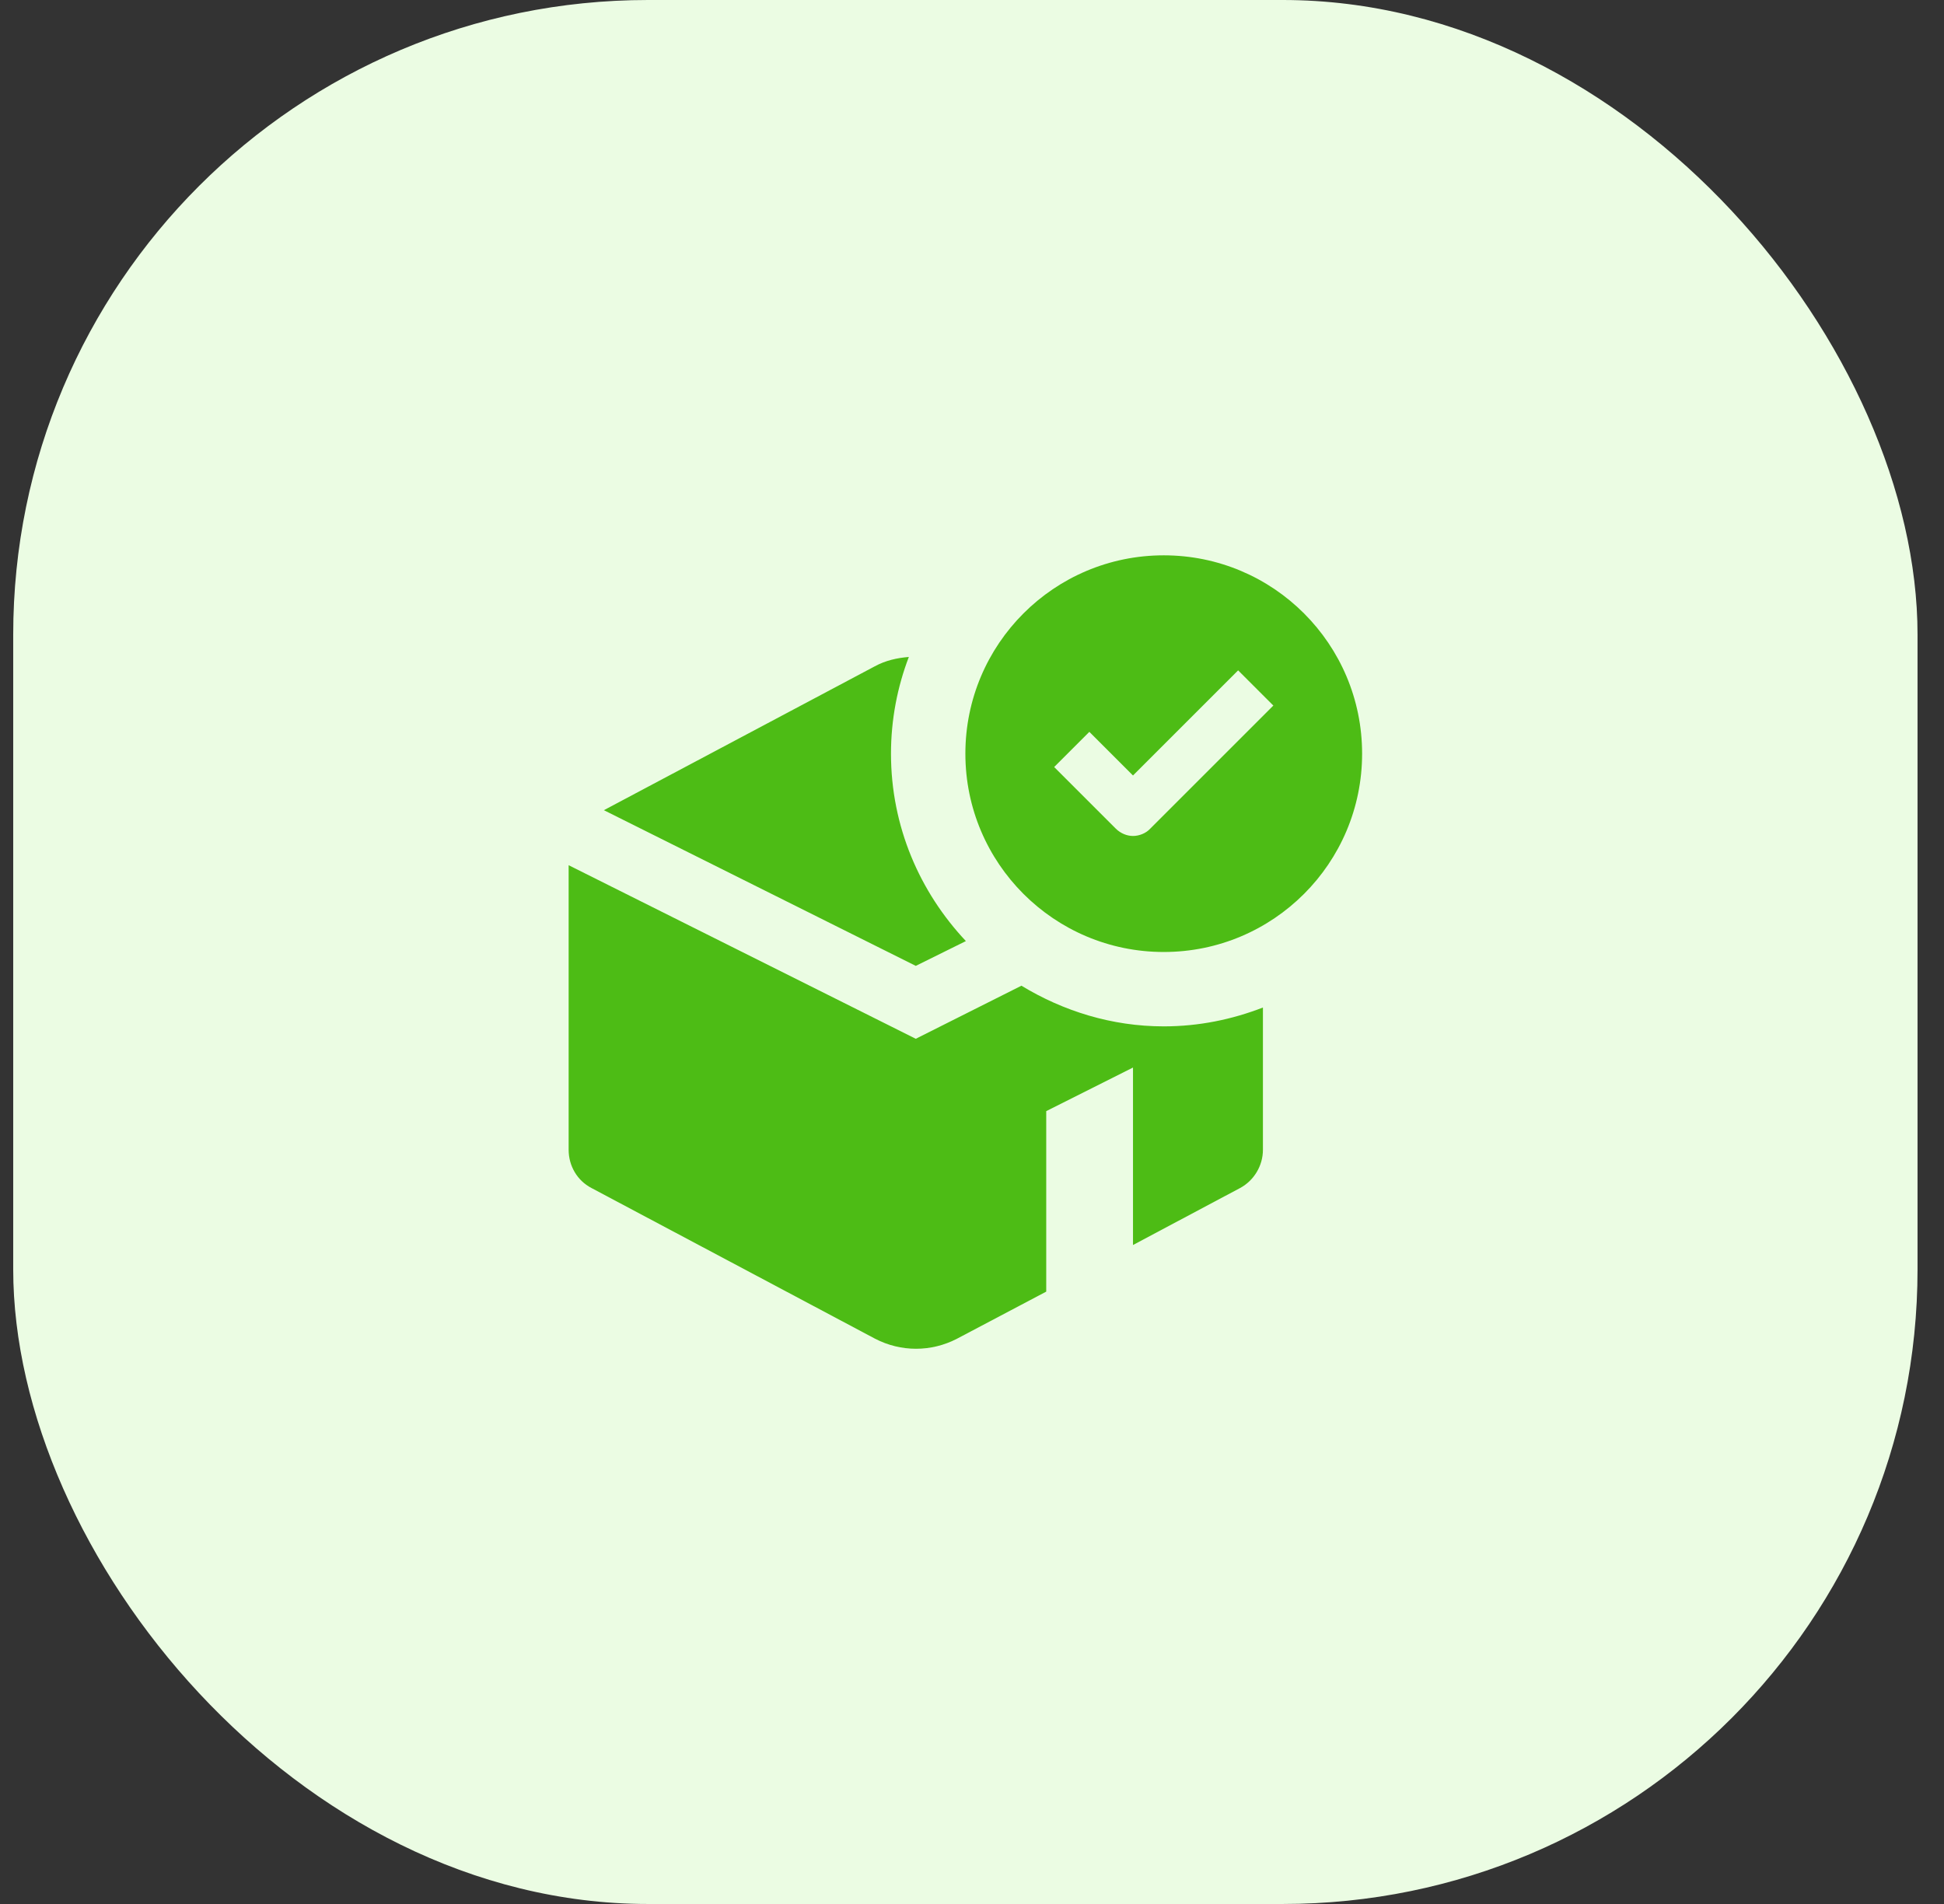
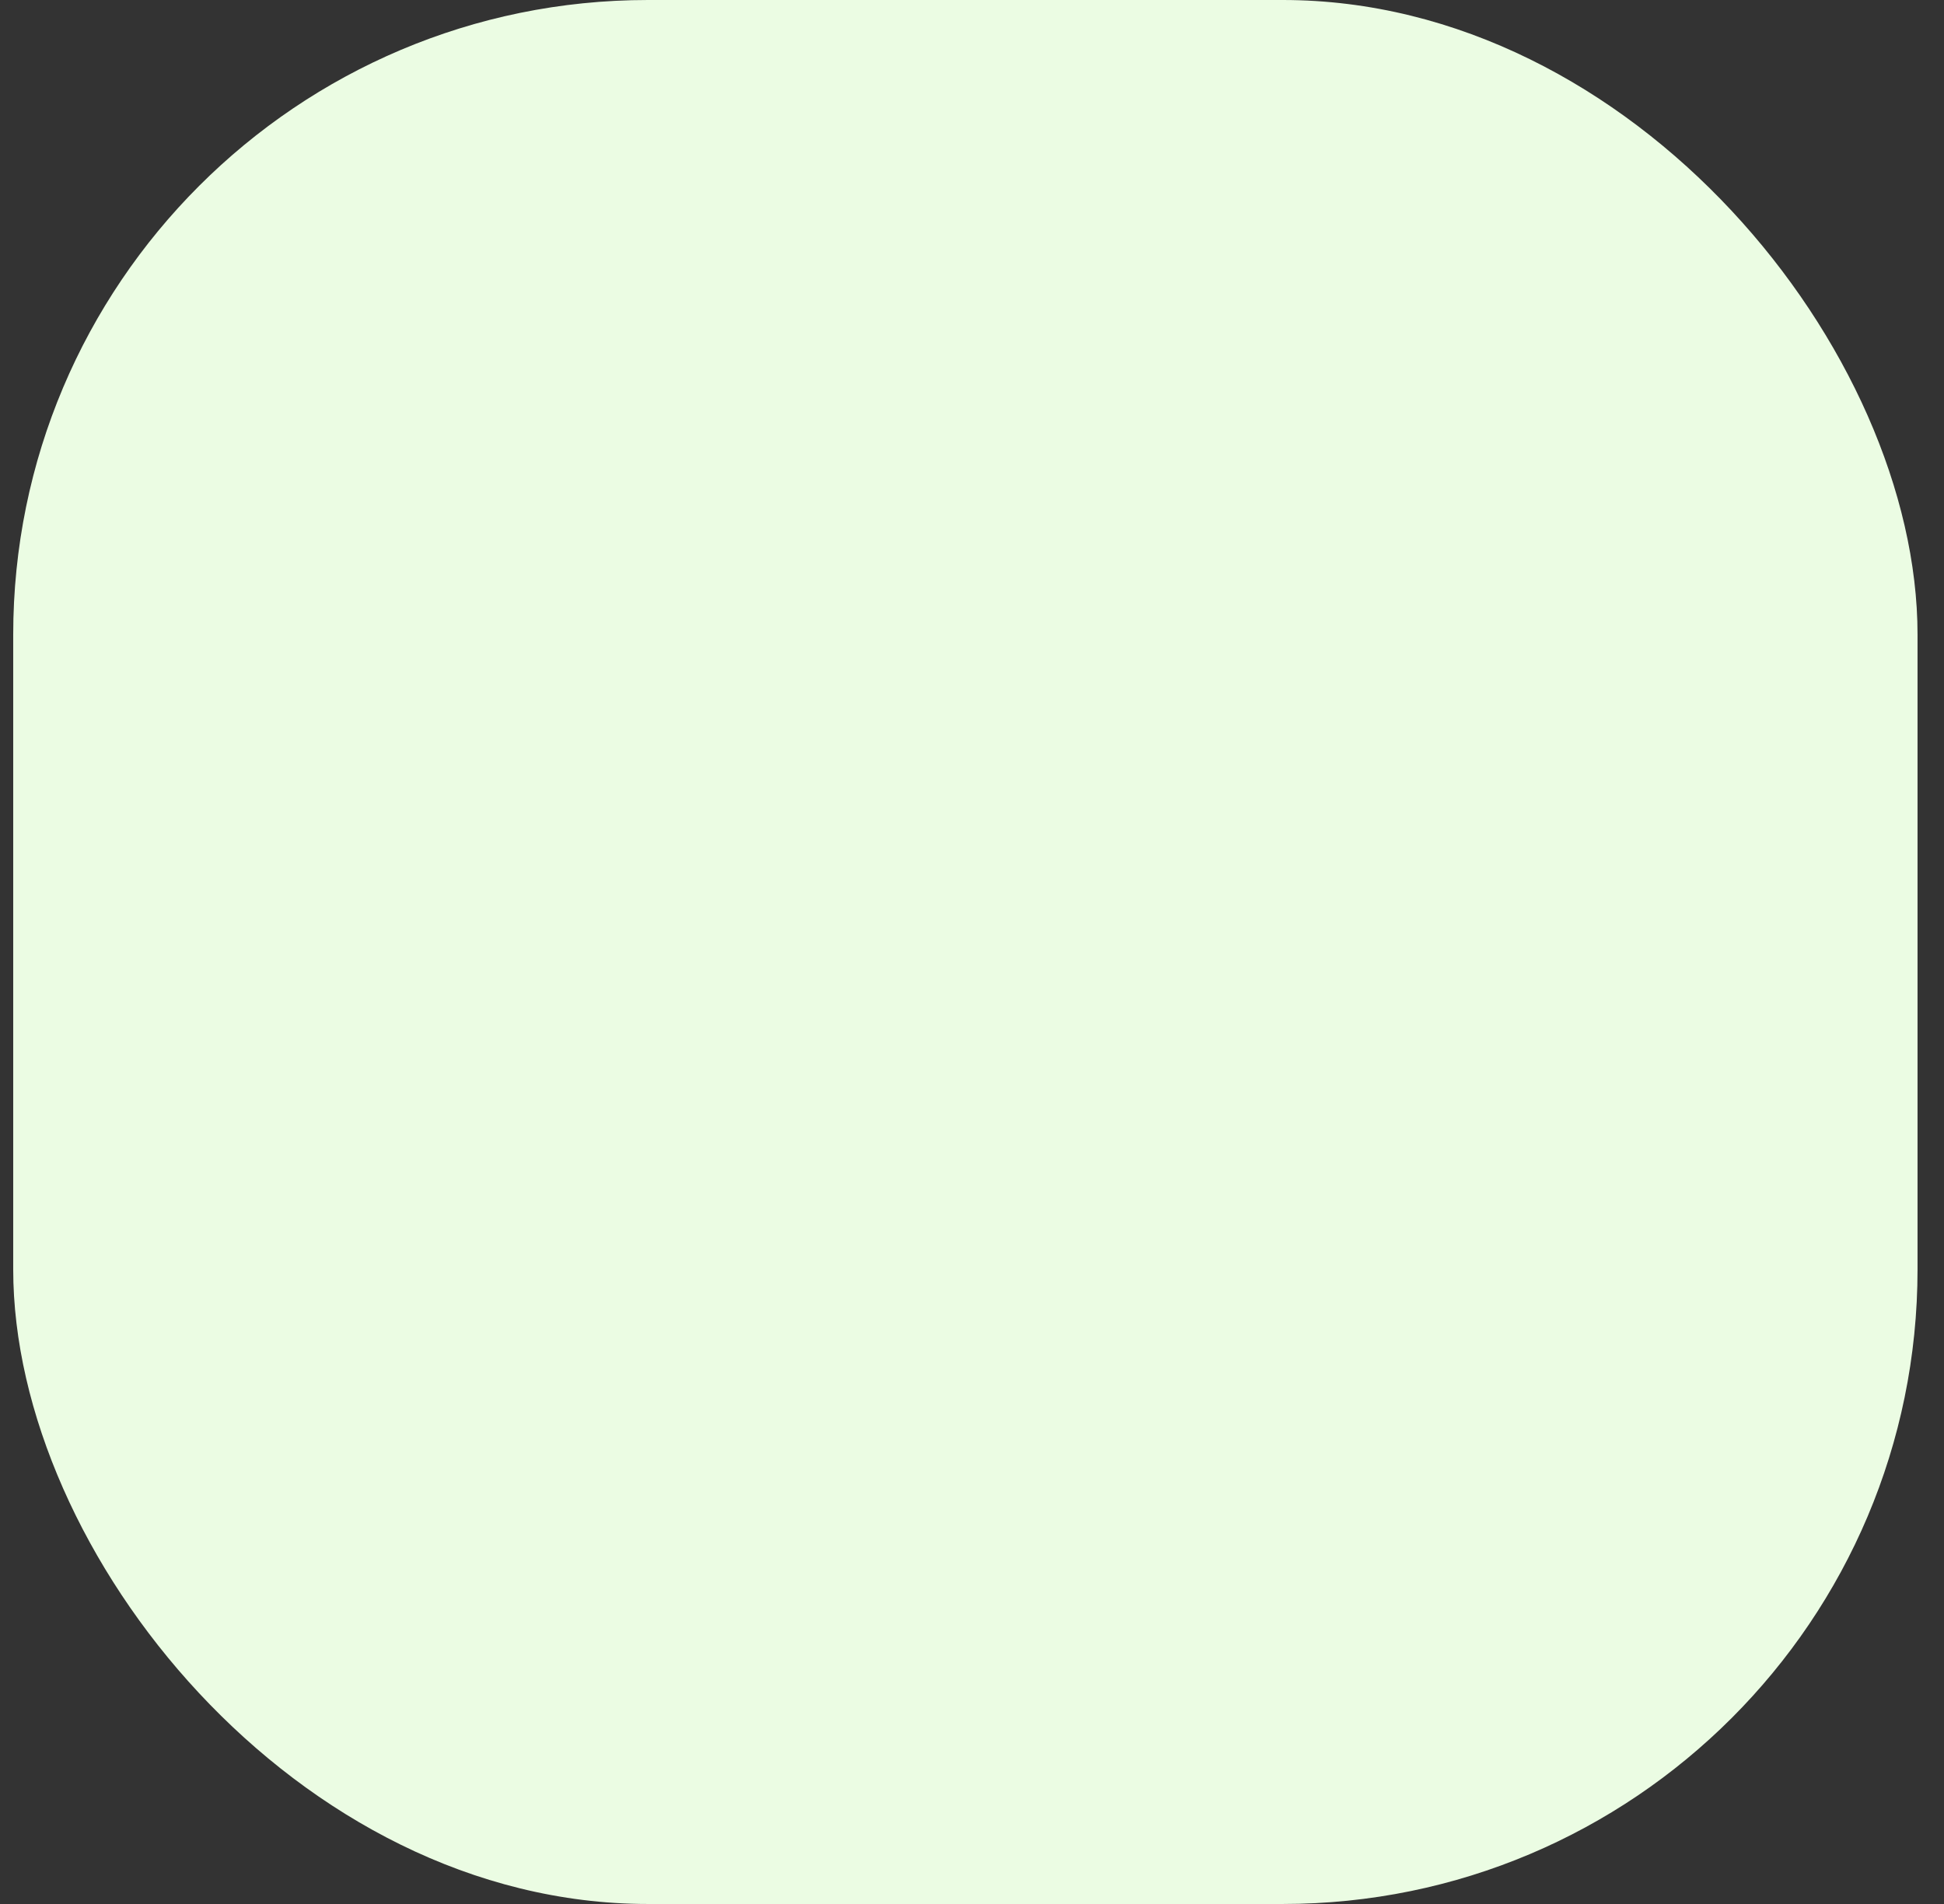
<svg xmlns="http://www.w3.org/2000/svg" width="49" height="48" viewBox="0 0 49 48" fill="none">
  <rect x="0" y="0" width="49" height="48" fill="#333333" stroke="none" />
  <rect x="0.333" width="48" height="48" rx="16" fill="#EBFCE3" />
  <g clip-path="url(#clip0_444_4611)">
-     <path d="M31.833 25.4V28.988C31.833 29.387 31.608 29.762 31.258 29.95L28.558 31.387V26.913L26.371 28.012V32.562L24.121 33.75C23.471 34.087 22.708 34.087 22.058 33.75L14.908 29.95C14.546 29.762 14.333 29.387 14.333 28.988V21.812L23.083 26.188L25.746 24.85C26.796 25.488 28.021 25.875 29.333 25.875C30.221 25.875 31.058 25.7 31.833 25.4ZM24.346 23.725C23.183 22.488 22.458 20.837 22.458 19C22.458 18.137 22.621 17.312 22.908 16.562C22.608 16.587 22.321 16.65 22.046 16.8L15.221 20.425L23.083 24.35L24.346 23.725ZM34.333 19C34.333 21.762 32.096 24 29.333 24C26.571 24 24.333 21.762 24.333 19C24.333 16.238 26.571 14 29.333 14C32.096 14 34.333 16.238 34.333 19ZM32.096 17.788L31.208 16.9L28.558 19.55L27.458 18.45L26.571 19.337L28.121 20.887C28.246 21.012 28.408 21.075 28.558 21.075C28.708 21.075 28.883 21.012 28.996 20.887L32.083 17.8L32.096 17.788Z" fill="#4DBC15" />
+     <path d="M31.833 25.4V28.988C31.833 29.387 31.608 29.762 31.258 29.95L28.558 31.387V26.913L26.371 28.012V32.562L24.121 33.75C23.471 34.087 22.708 34.087 22.058 33.75L14.908 29.95C14.546 29.762 14.333 29.387 14.333 28.988V21.812L23.083 26.188L25.746 24.85C26.796 25.488 28.021 25.875 29.333 25.875C30.221 25.875 31.058 25.7 31.833 25.4ZM24.346 23.725C23.183 22.488 22.458 20.837 22.458 19C22.458 18.137 22.621 17.312 22.908 16.562C22.608 16.587 22.321 16.65 22.046 16.8L23.083 24.35L24.346 23.725ZM34.333 19C34.333 21.762 32.096 24 29.333 24C26.571 24 24.333 21.762 24.333 19C24.333 16.238 26.571 14 29.333 14C32.096 14 34.333 16.238 34.333 19ZM32.096 17.788L31.208 16.9L28.558 19.55L27.458 18.45L26.571 19.337L28.121 20.887C28.246 21.012 28.408 21.075 28.558 21.075C28.708 21.075 28.883 21.012 28.996 20.887L32.083 17.8L32.096 17.788Z" fill="#4DBC15" />
  </g>
  <defs>
    <clipPath id="clip0_444_4611">
-       <rect width="20" height="20" fill="white" transform="translate(14.333 14)" />
-     </clipPath>
+       </clipPath>
  </defs>
</svg>